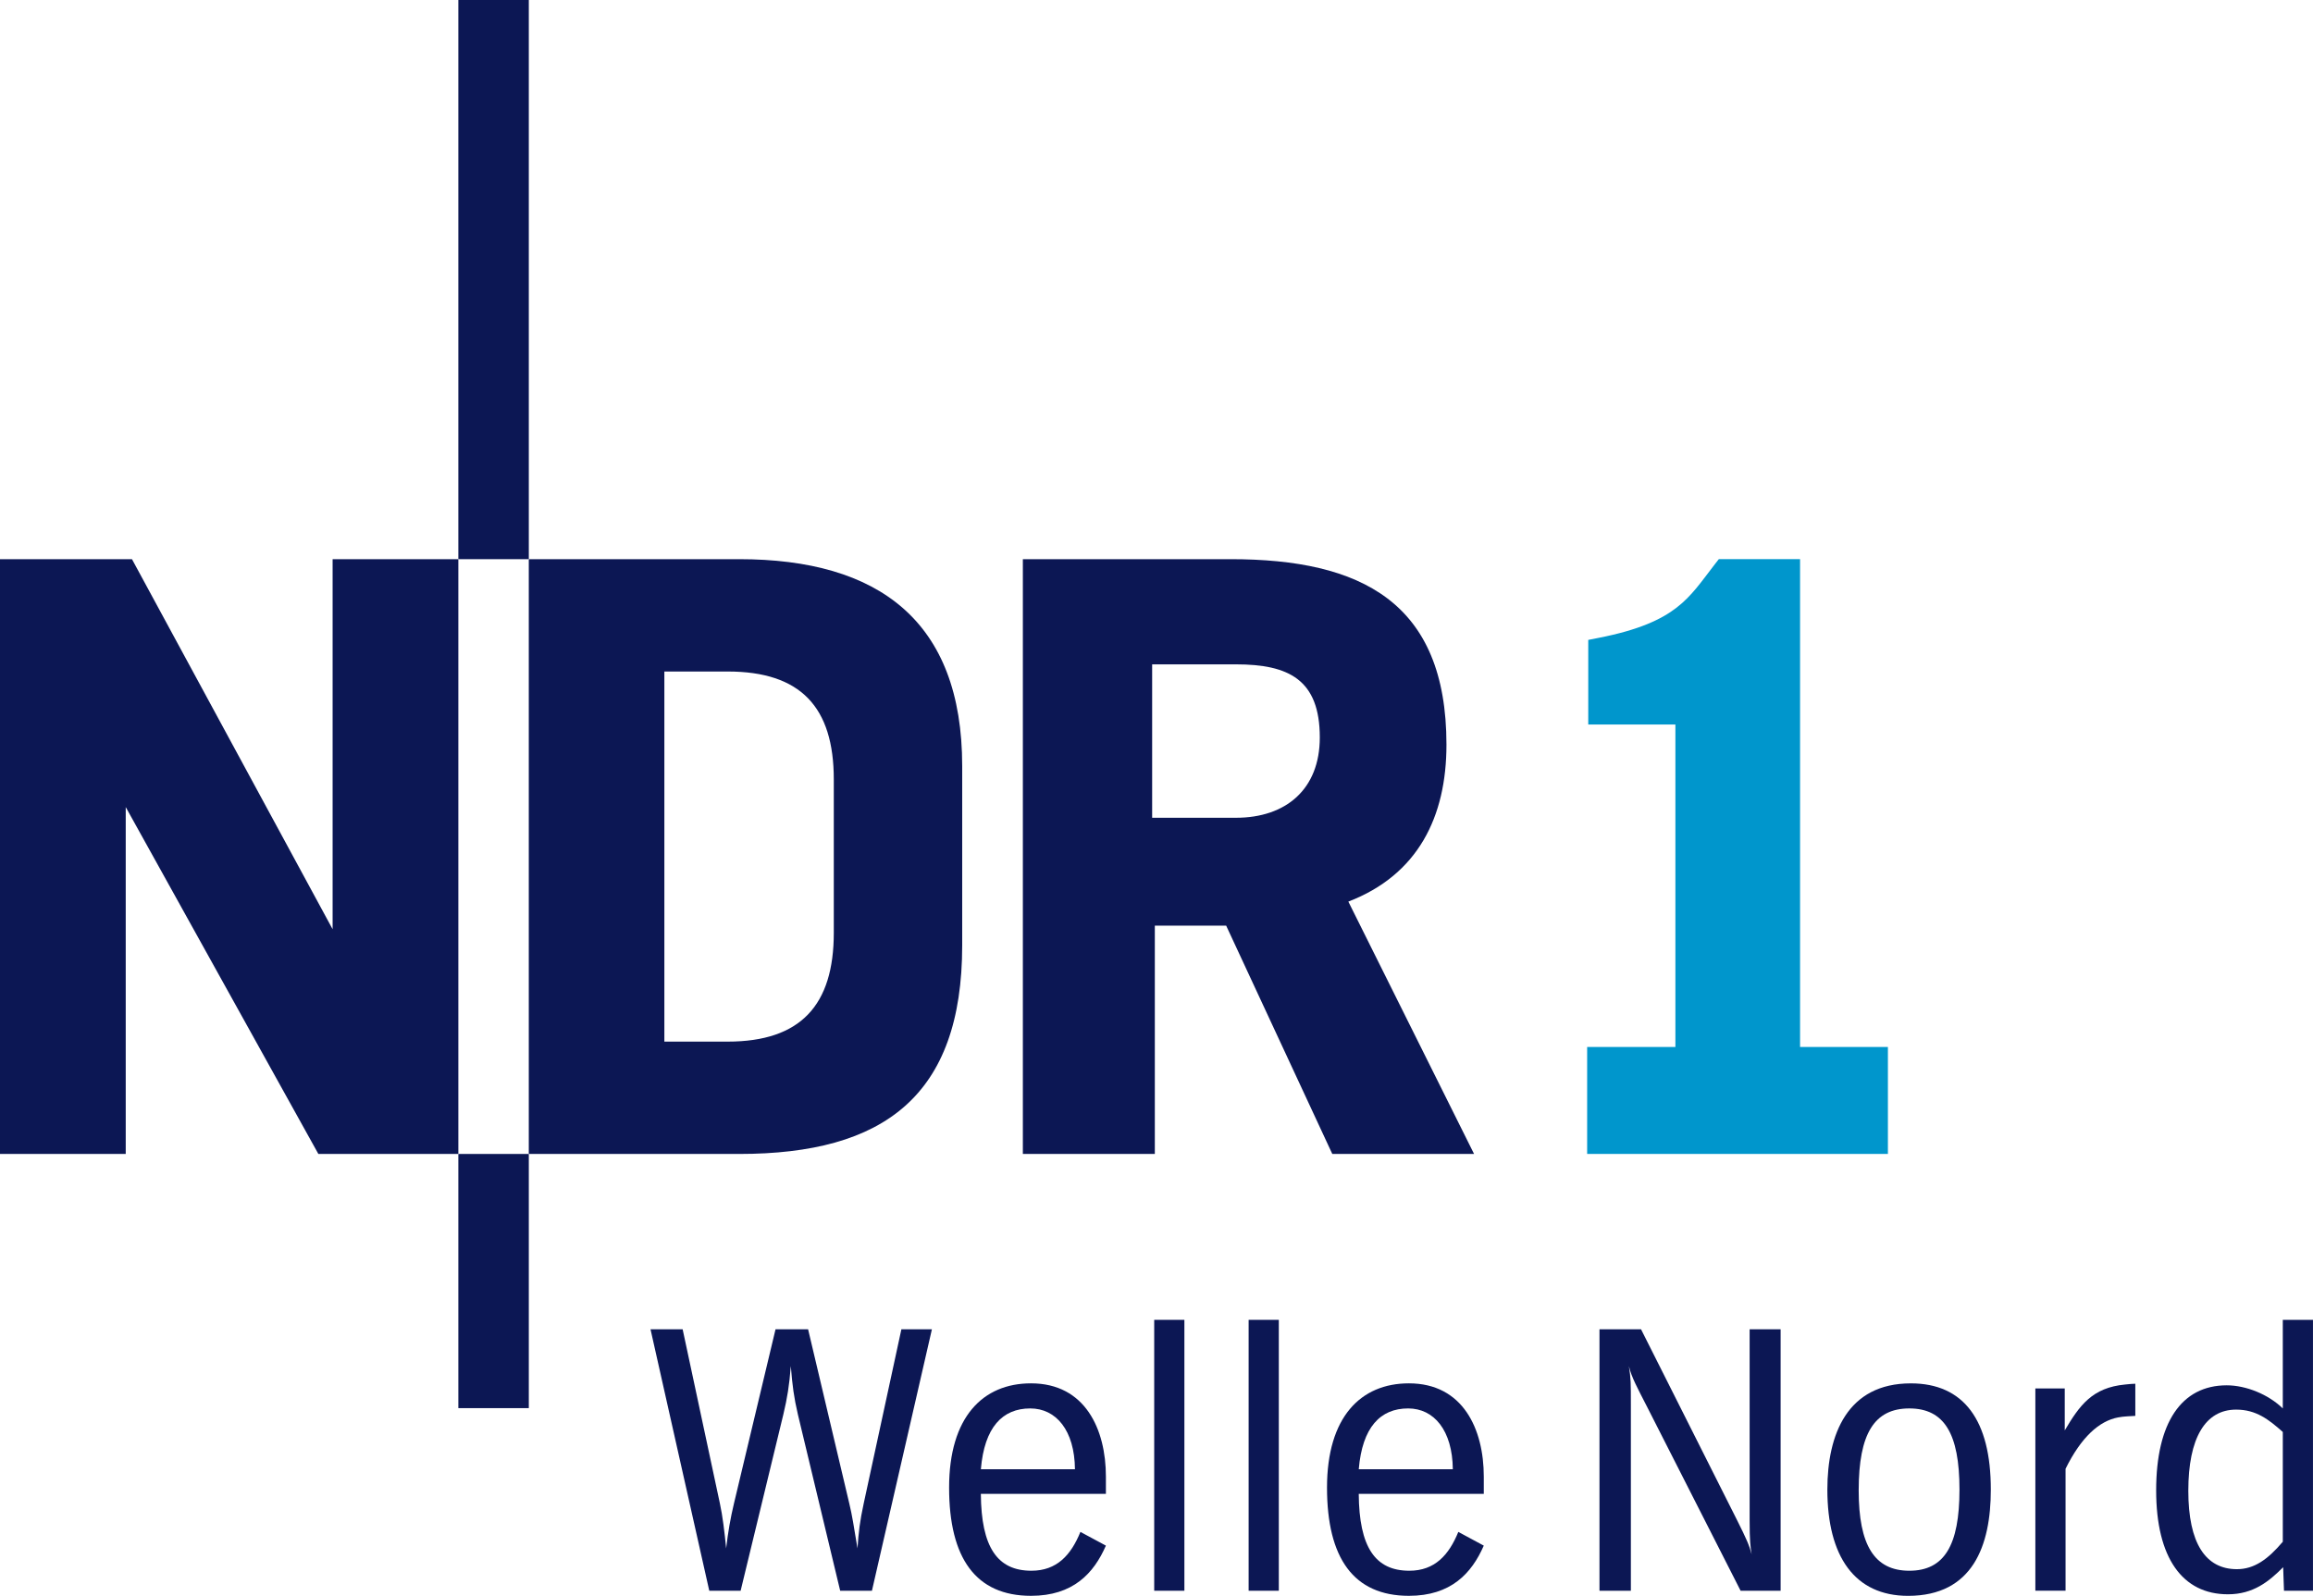
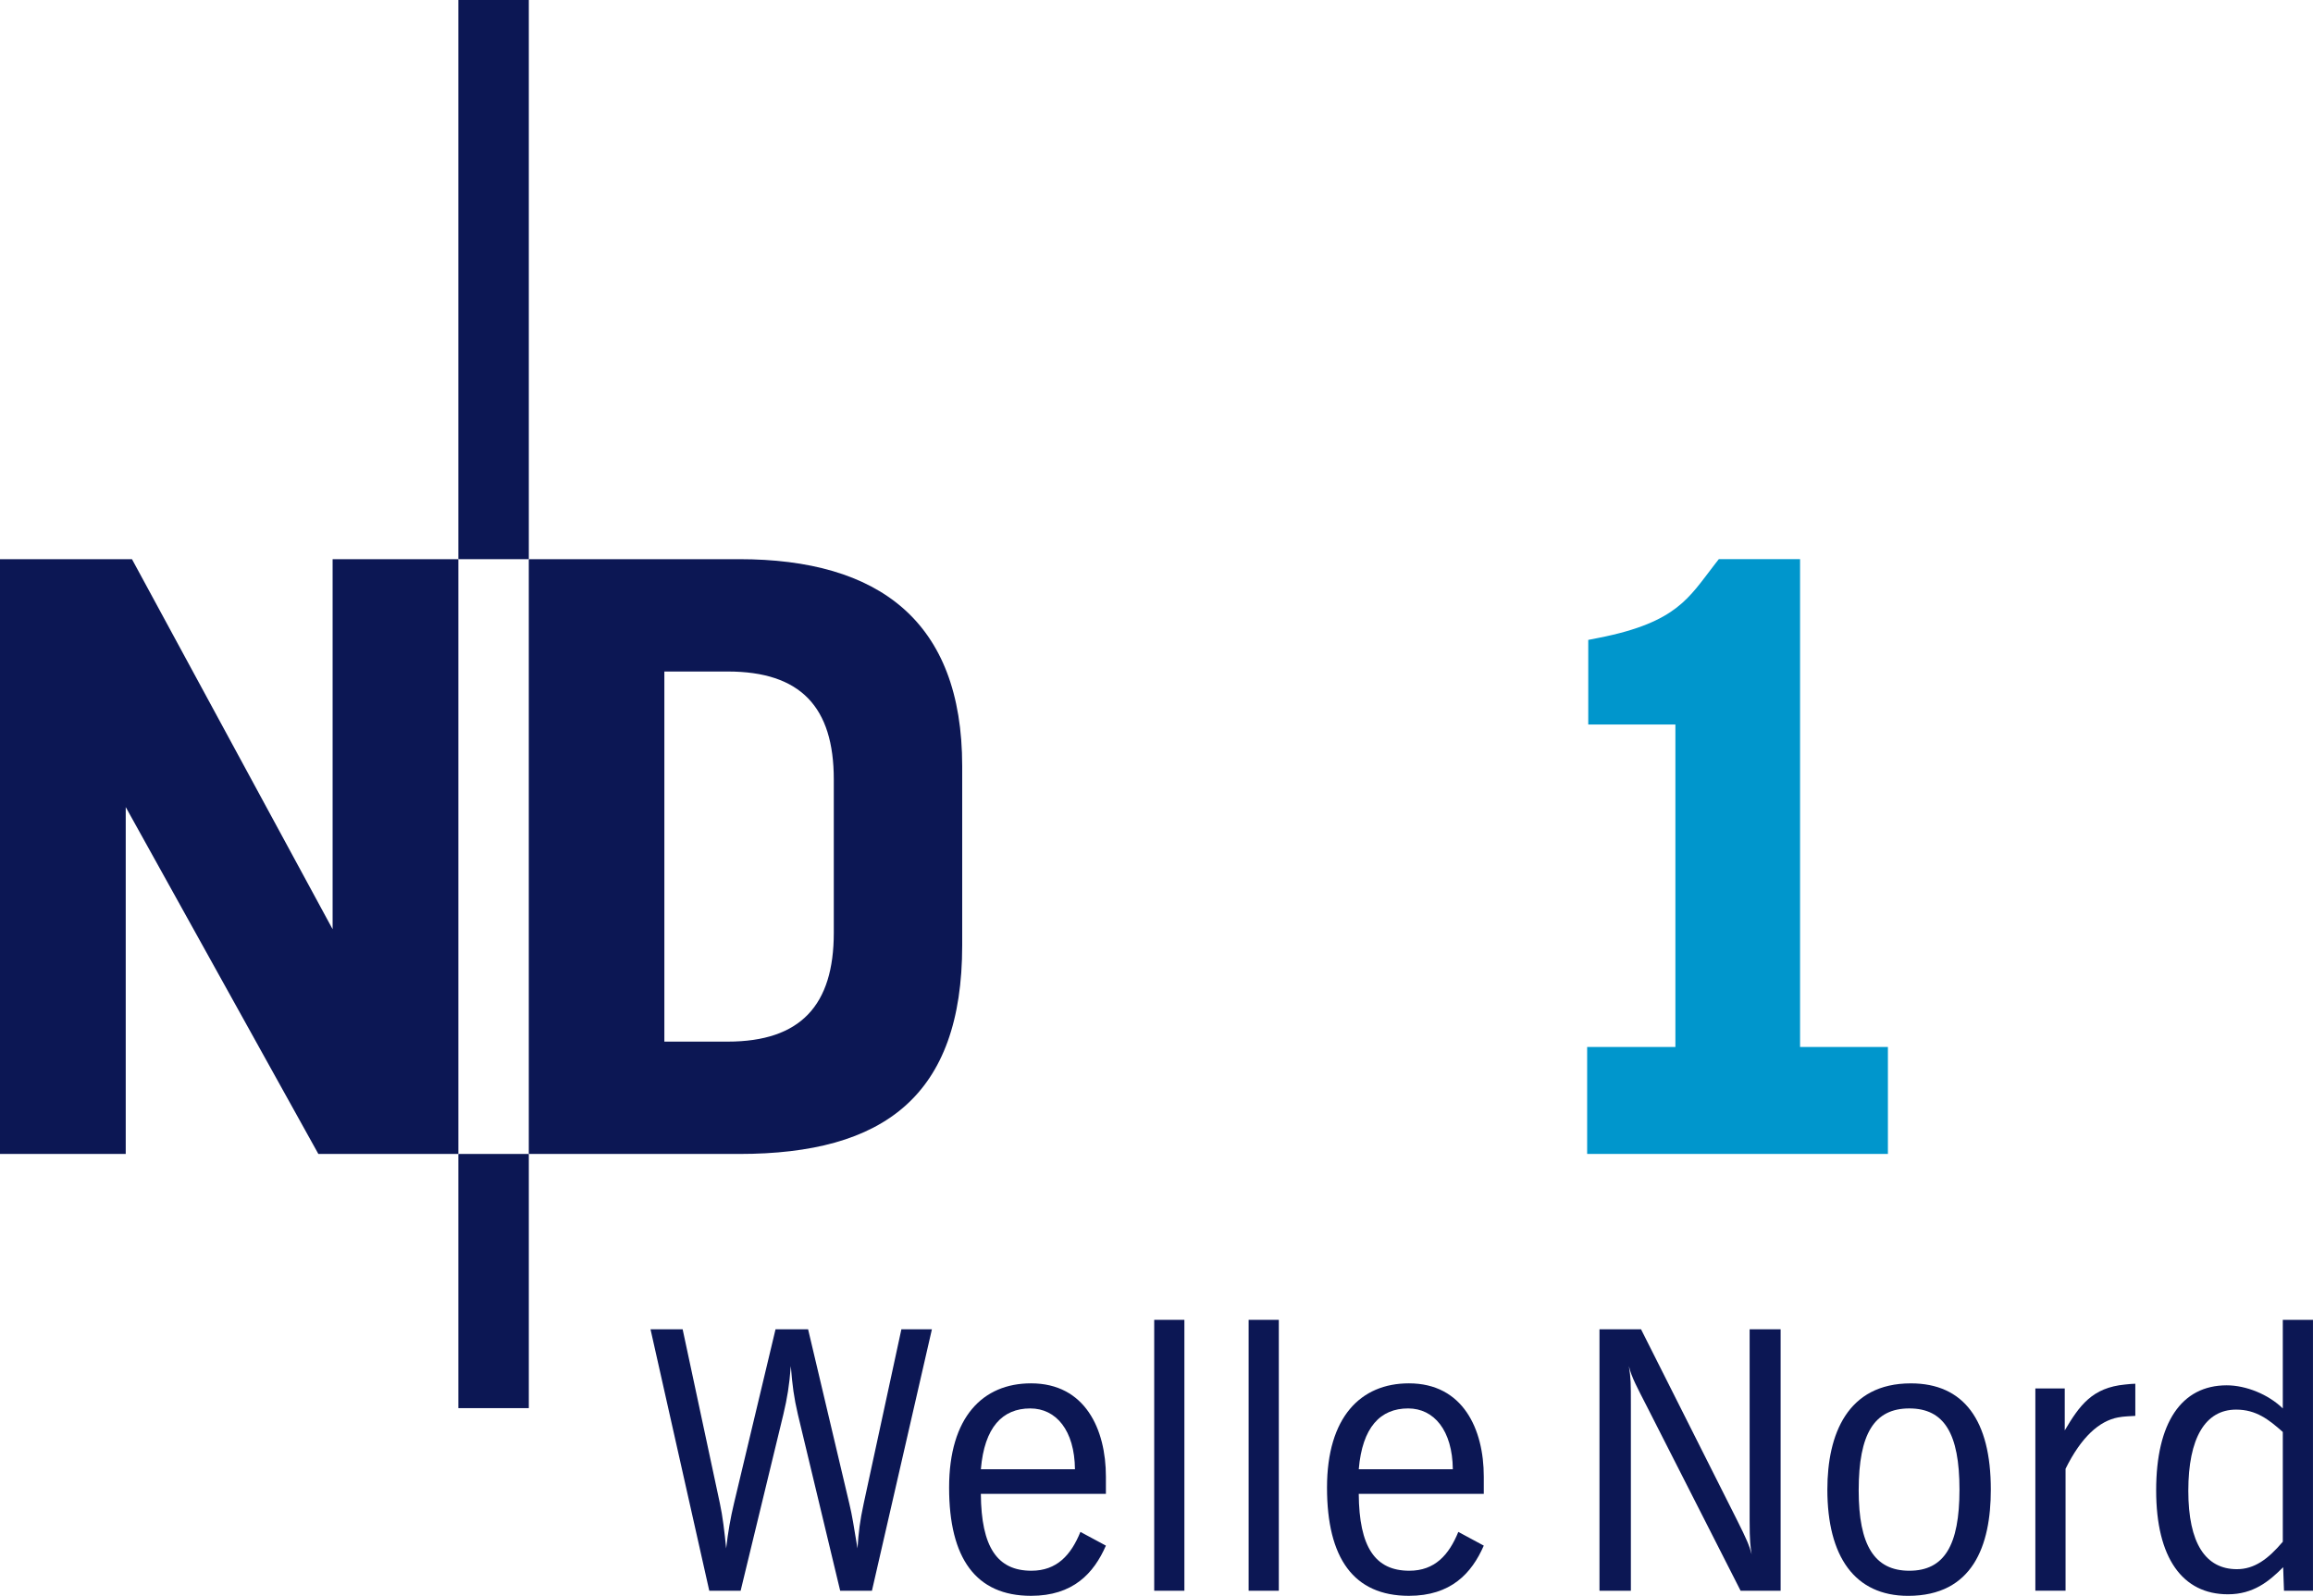
<svg xmlns="http://www.w3.org/2000/svg" id="Ebene_2" viewBox="0 0 1089.82 751.9">
  <defs>
    <style>.cls-1{fill:#0096cc;}.cls-2,.cls-3{fill:#0c1754;}.cls-3{fill-rule:evenodd;}</style>
  </defs>
  <g id="Ebene_2-2">
    <g>
      <g>
        <g>
-           <path class="cls-3" d="M621.85,347.48c0-27.31-14.69-34.46-39.49-34.46h-39.5v72.28h39.5c23.54,0,39.49-13.44,39.49-37.82h0Zm72.69,196.22h-66.8l-50-107.56h-33.62v107.56h-62.18V263.46h97.9c61.34,0,101.69,20.16,101.69,87.39,0,34.04-13.44,61.35-46.23,73.95l59.24,118.9h0Z" />
          <polygon class="cls-2" points="249.16 263.46 249.16 0 215.96 0 215.96 263.46 249.16 263.46 249.16 263.46" />
          <path class="cls-3" d="M392.86,439.5v-72.26c0-34.04-15.55-50.85-50-50.85h-29.83v174.38h29.83c34.46,0,50-17.23,50-51.26h0Zm60.5,5.89c0,71-36.97,98.31-105.04,98.31h-99.17V263.46h99.17c65.54,0,105.04,28.99,105.04,97.47v84.46h0Z" />
          <polygon class="cls-2" points="215.96 543.7 215.96 263.46 156.72 263.46 156.72 437.82 62.18 263.46 0 263.46 0 543.7 59.24 543.7 59.24 380.26 150 543.7 215.96 543.7 215.96 543.7" />
          <polygon class="cls-2" points="249.16 663.46 249.16 543.7 215.96 543.7 215.96 663.46 249.16 663.46 249.16 663.46" />
        </g>
        <path class="cls-1" d="M789.4,341.37h-41.06v-39.87l4.88-.96c19.03-3.73,29.5-8.67,36.67-14.19,3.61-2.78,6.54-5.82,9.36-9.22,2.97-3.58,5.7-7.39,8.8-11.37l1.82-2.33h38.27v229.87h41.39v50.38h-141.71v-50.38h41.58v-151.92h0Z" />
      </g>
      <g>
        <g>
          <path class="cls-2" d="M439.11,626.3h-14.4l-17.74,82c-1.84,8.51-2.4,13.31-2.94,21.24-1.85-10.89-2.41-15.15-3.89-21.24l-19.39-82h-15.34l-19.57,82c-1.67,7.01-2.78,13.31-3.7,21.24-.74-7.57-1.66-15.33-2.96-21.24l-17.54-82h-15.14l27.69,123.2h14.77l20.14-83.12c1.85-7.76,2.77-13.48,3.51-22.72,.73,9.24,1.47,14.76,3.32,22.72l19.94,83.12h14.96l28.26-123.2Z" />
          <path class="cls-2" d="M506.49,692.24h-44.33c1.66-19.77,10.16-28.64,23.27-28.64,12.2,0,20.88,10.34,21.06,28.64m14.58,36l-12.01-6.46c-4.43,10.89-11.08,18.29-23.09,18.29-16.06,0-23.64-11.08-23.82-36.21h58.92v-8.13c0-22.34-9.79-43.95-35.28-43.95-22.72,0-38.6,15.89-38.6,49.13s12.56,50.98,38.6,50.98c19.77,0,29.56-10.54,35.28-23.66" />
        </g>
        <rect class="cls-2" x="543.83" y="621.86" width="14.22" height="127.64" />
        <rect class="cls-2" x="588.32" y="621.86" width="14.22" height="127.64" />
        <g>
          <path class="cls-2" d="M684.54,692.24h-44.33c1.67-19.77,10.15-28.64,23.27-28.64,12.2,0,20.86,10.34,21.05,28.64m14.59,36l-12-6.46c-4.44,10.89-11.09,18.29-23.09,18.29-16.07,0-23.64-11.08-23.83-36.21h58.92v-8.13c0-22.34-9.78-43.95-35.28-43.95-22.72,0-38.59,15.89-38.59,49.13s12.55,50.98,38.59,50.98c19.77,0,29.55-10.54,35.28-23.66" />
          <path class="cls-2" d="M838.98,749.5v-123.2h-14.6v90.13c0,9.6,.37,12.39,.94,15.89-1.13-4.25-2.24-6.84-7.04-16.44l-45.07-89.57h-19.58v123.2h14.79v-87.38c0-10.53,0-12.74-.94-18.46,1.29,5.36,4.07,10.34,8.13,18.29l44.52,87.55h18.84Z" />
          <path class="cls-2" d="M875.76,702.21c0-26.78,7.41-38.61,23.85-38.61s23.64,11.83,23.64,38.23-7.22,38.24-23.64,38.24-23.85-12.01-23.85-37.86m24.58-50.42c-29.92,0-39.34,24.01-39.34,50.04,0,31.59,12.93,50.07,38.04,50.07,30.48,0,38.98-23.66,38.98-50.07,0-32.69-12.75-50.04-37.69-50.04" />
          <path class="cls-2" d="M1006.1,667.11v-15.15c-1.3,0-2.96,.19-4.8,.37-15.51,1.48-21.43,9.79-28.45,21.62v-19.77h-13.85v95.31h14.23v-57.45c7.38-14.96,15.88-22.53,24.74-24.2,2.77-.54,5.54-.54,8.13-.73" />
          <path class="cls-2" d="M1075.59,726.41c-7.01,8.3-13.48,12.93-21.62,12.93-14.77,0-22.9-12.2-22.9-36.95s7.94-38.23,22.53-38.23c9.43,0,15.33,4.63,21.99,10.53v51.73Zm14.22,23.09v-127.64h-14.22v41.74c-6.83-6.65-17.37-10.89-26.43-10.89-21.42,0-33.24,17.73-33.24,49.5s12.37,48.96,33.81,48.96c12,0,19.39-6.1,26.03-12.76l.39,11.1h13.66Z" />
        </g>
      </g>
    </g>
  </g>
</svg>